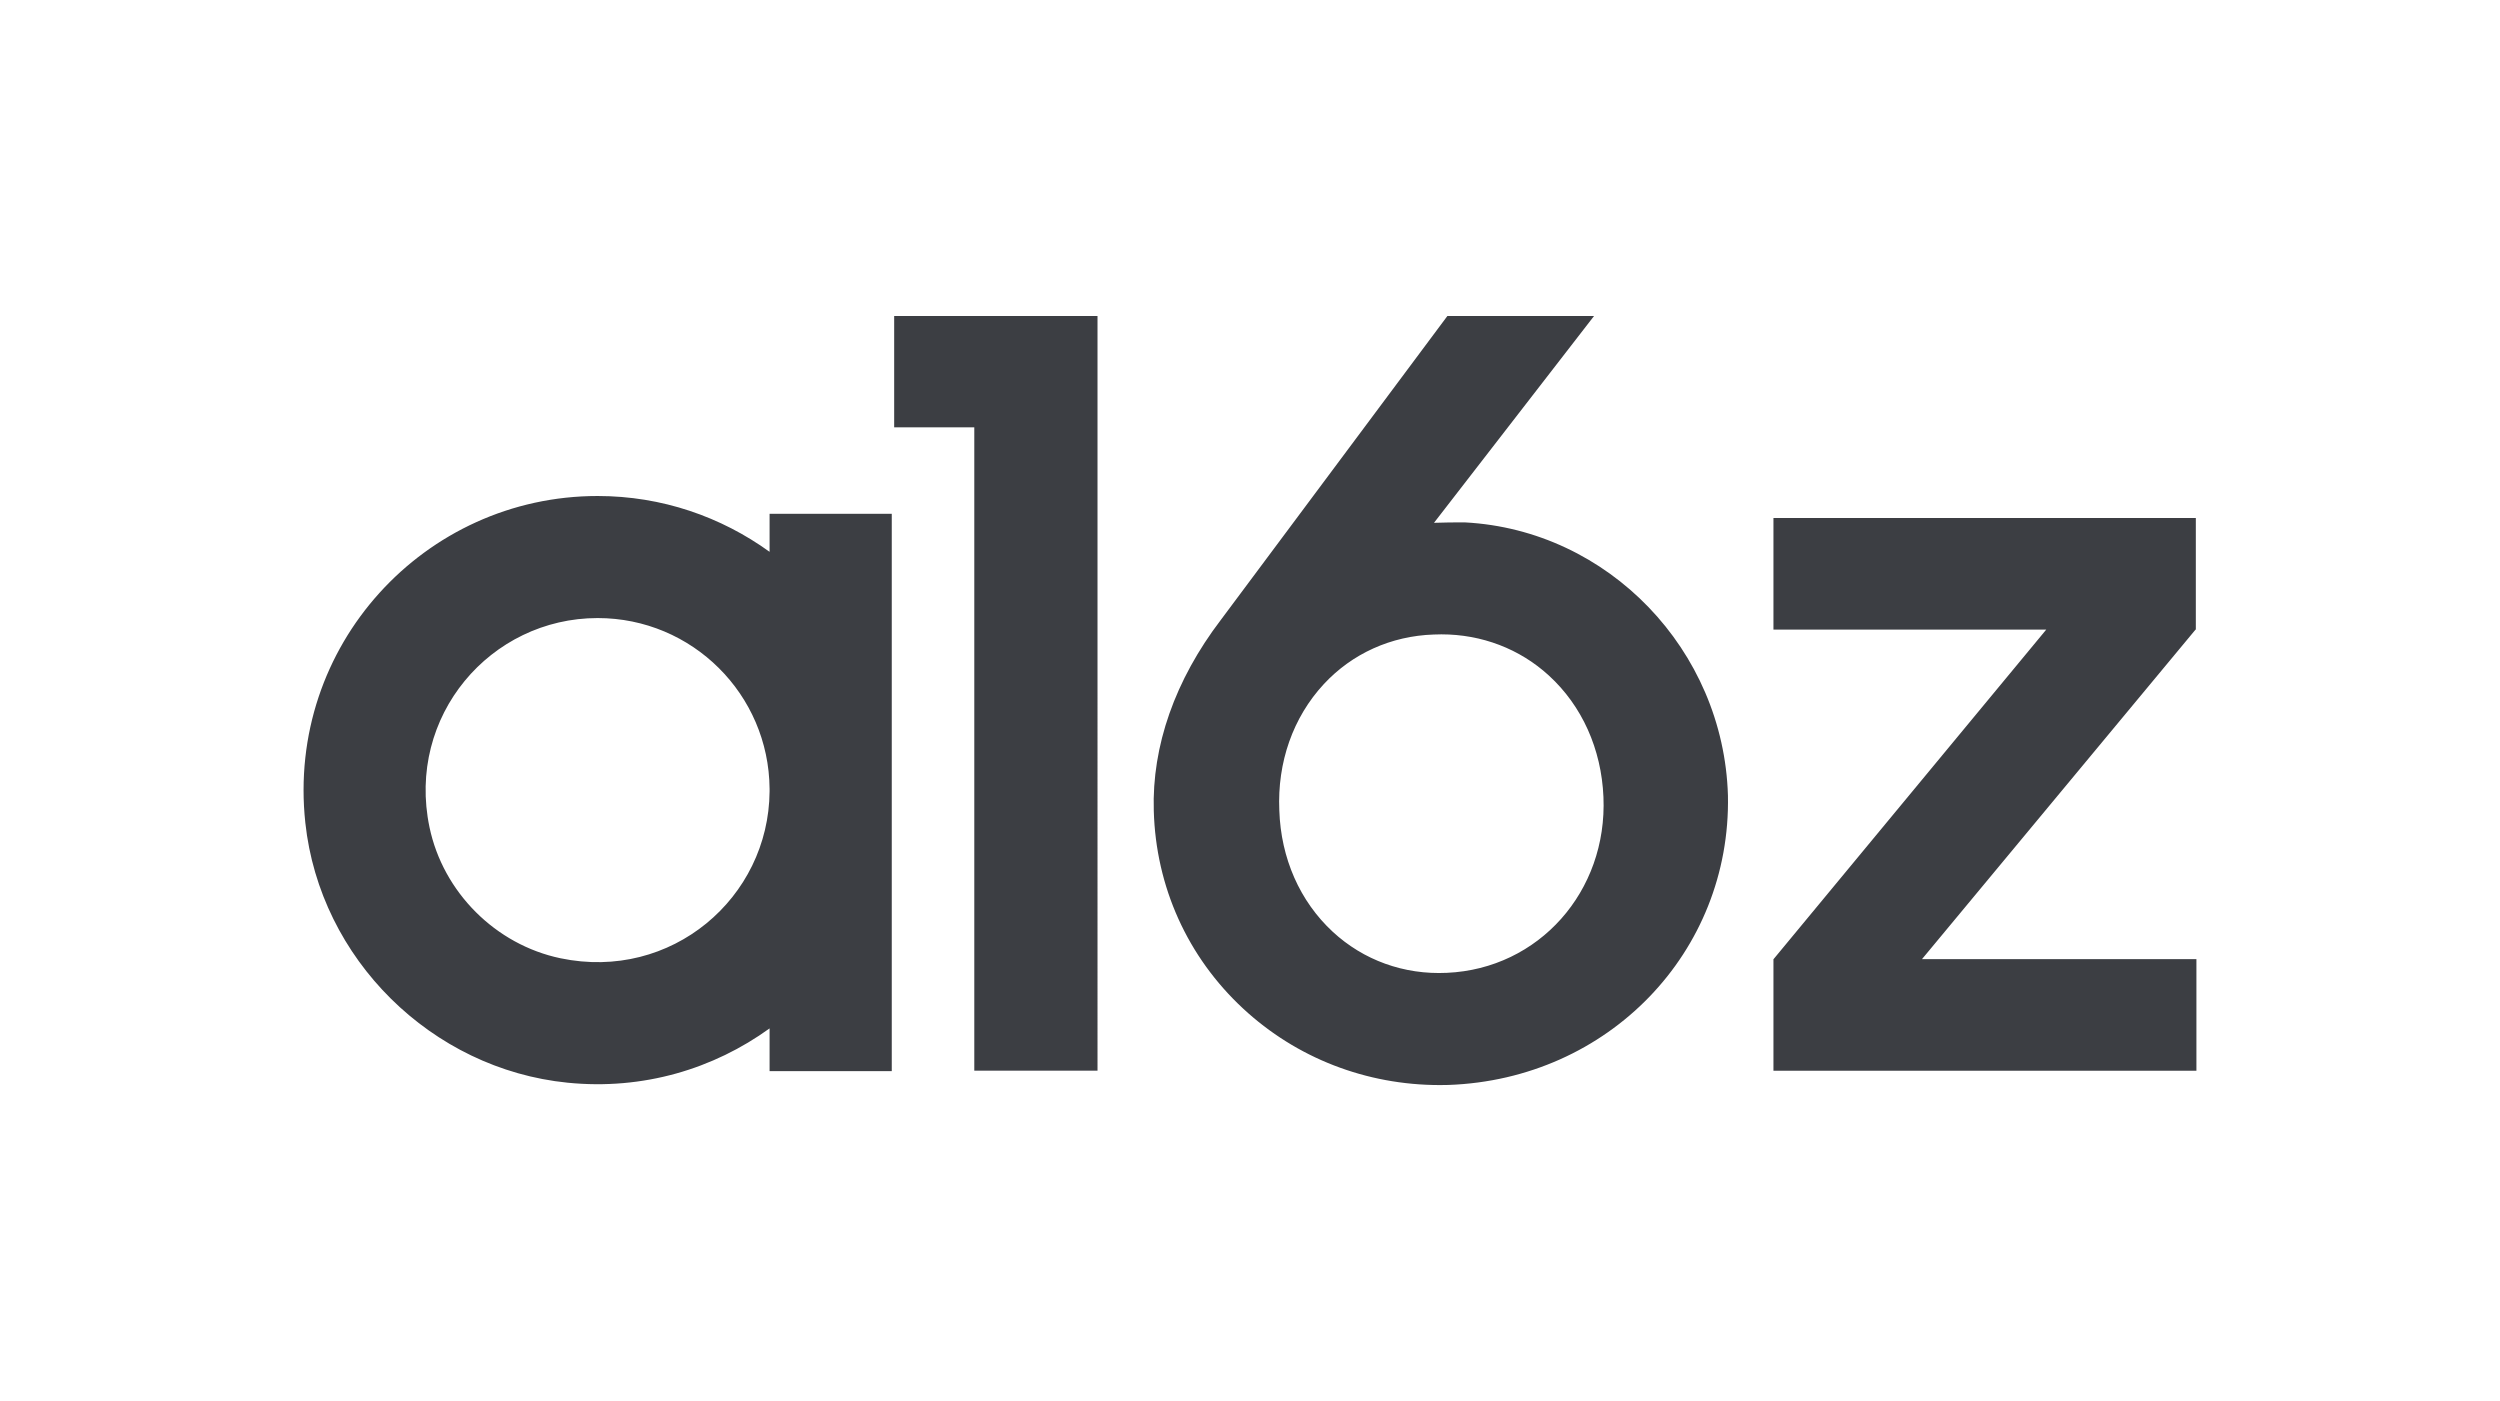
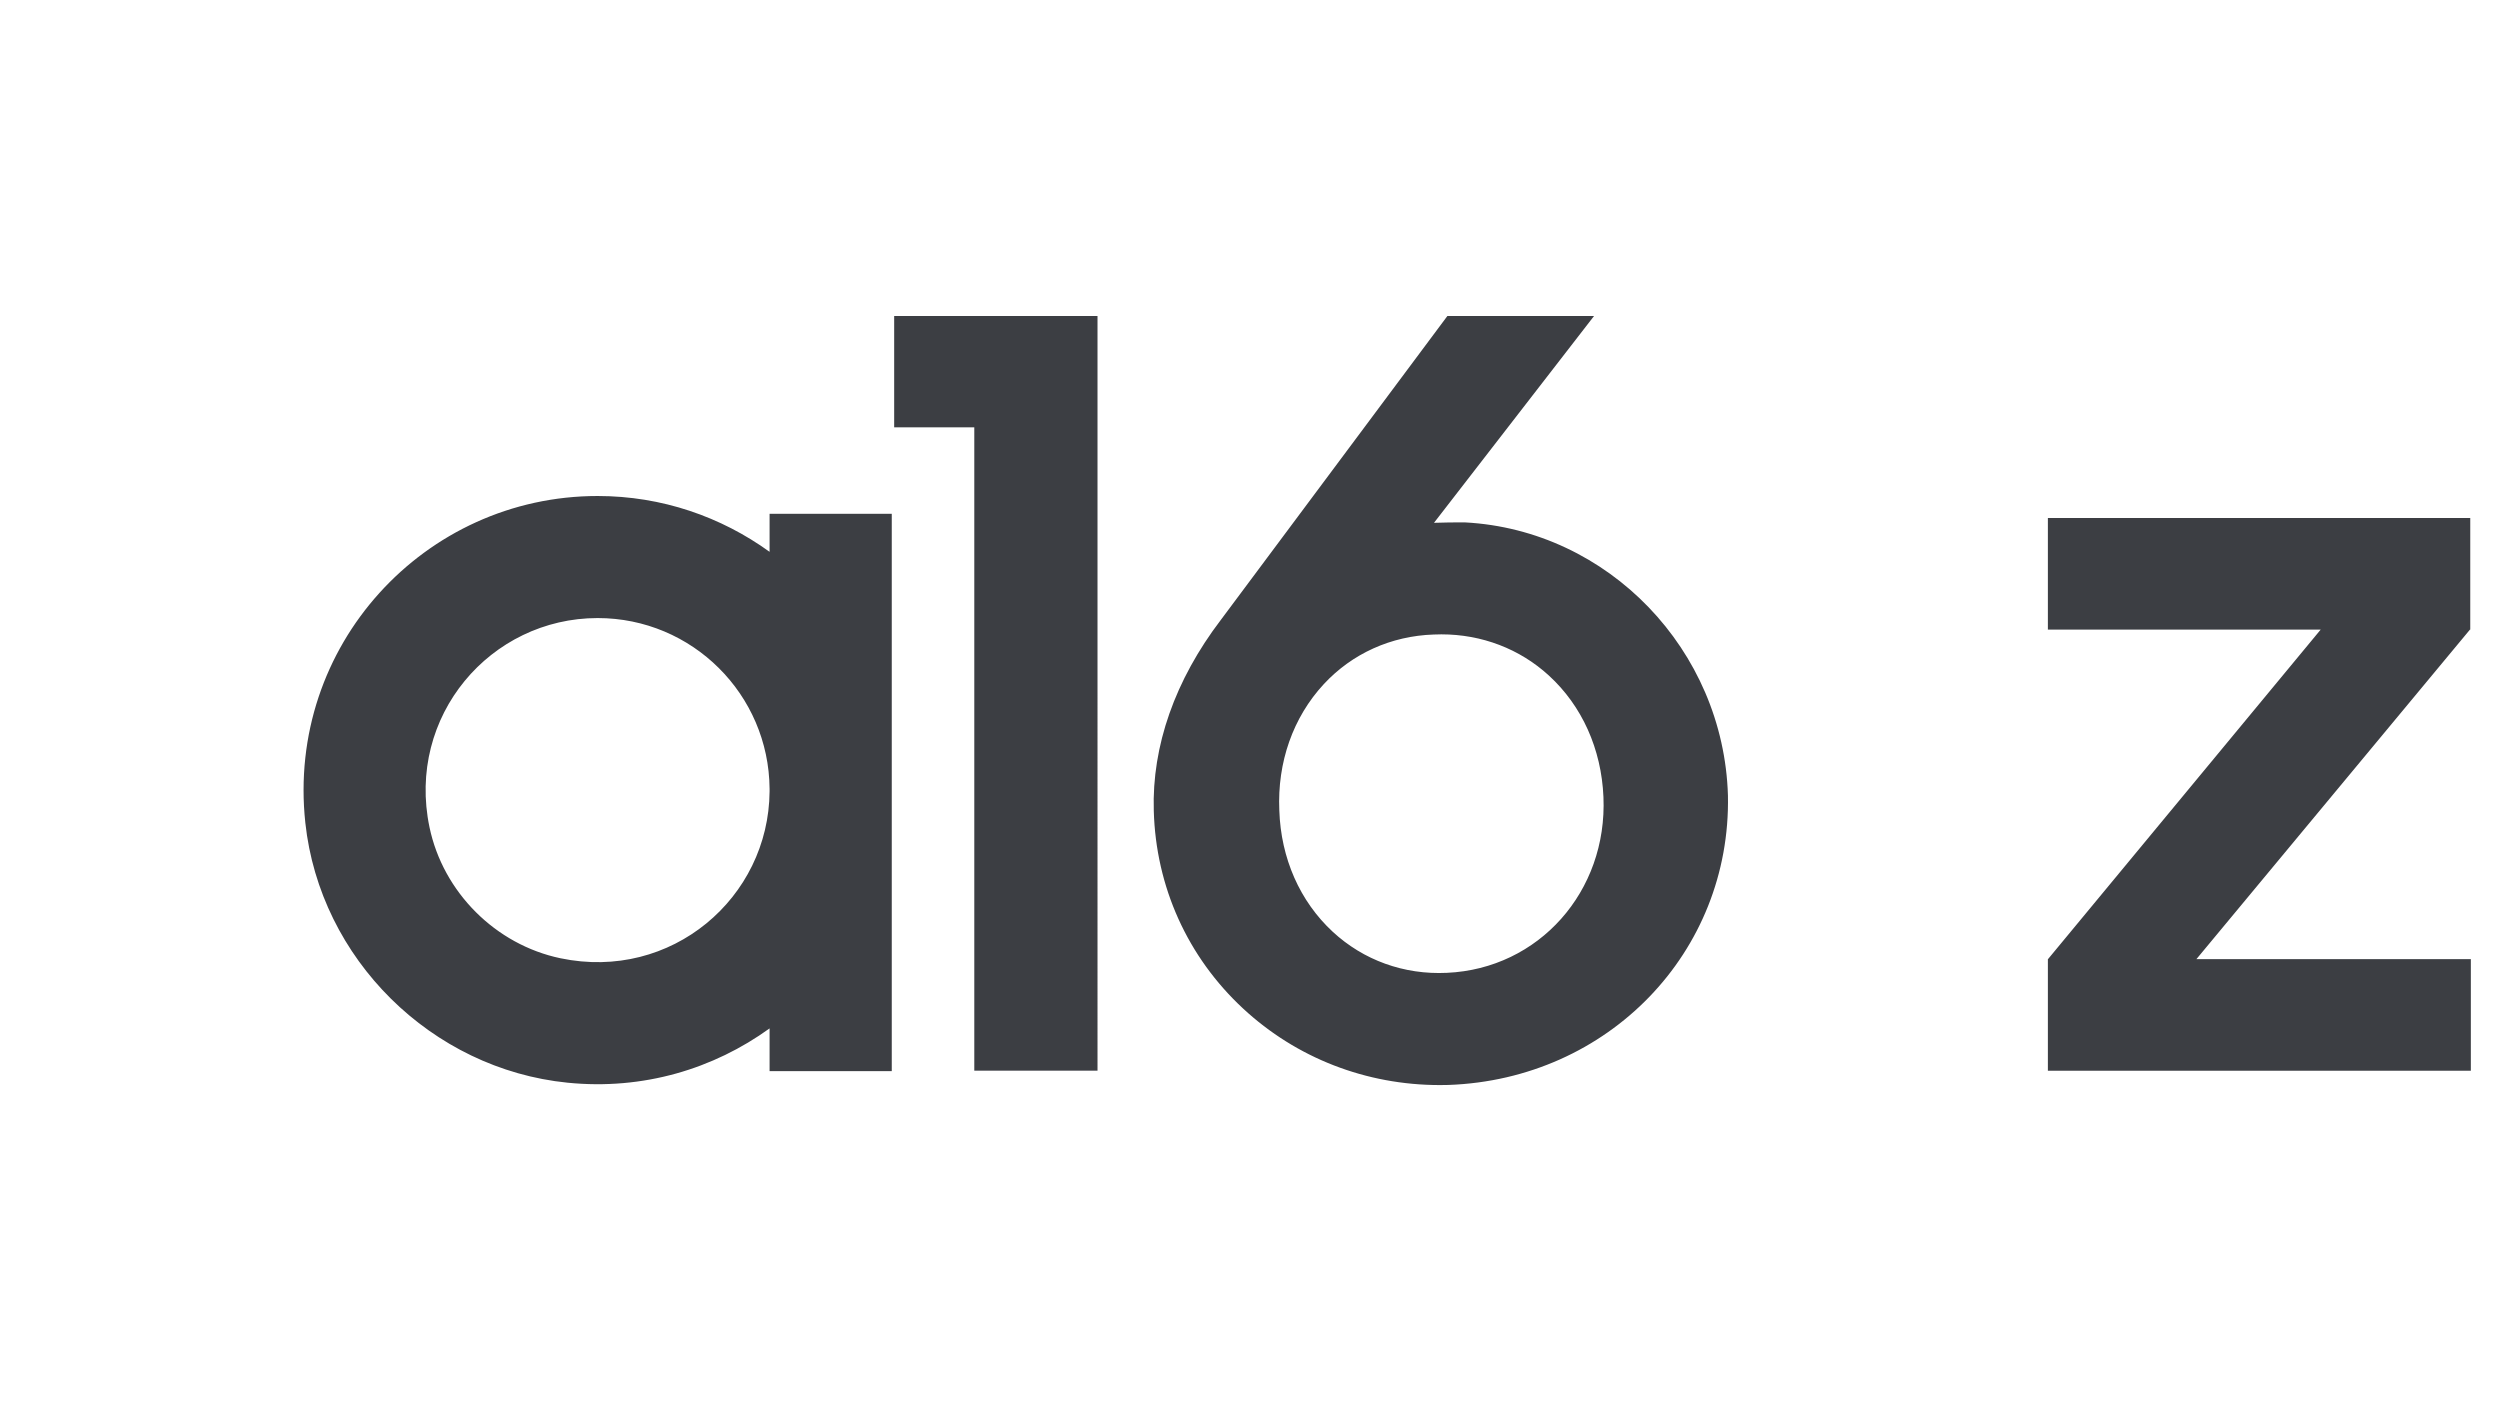
<svg xmlns="http://www.w3.org/2000/svg" width="431.013" height="241.547">
  <g fill="#3c3e43">
-     <path d="M154.159 54.477v19.194h13.814v110.923h21.244V54.477H154.16M132.68 136.435c-.133 18.369-16.938 32.773-36.05 28.774-11.195-2.344-20.241-11.393-22.582-22.586-4.01-19.18 10.518-36.067 28.993-36.067 16.307 0 29.52 13.167 29.639 29.445zm0-47.848v6.55c-8.344-6.029-18.558-9.624-29.639-9.624-29.862 0-53.695 25.814-50.4 56.344 2.53 23.462 21.734 42.448 45.213 44.806 13.07 1.312 25.197-2.404 34.826-9.363v7.364h21.065V139.69v-3.471-47.632H132.68M378.673 165.359H331.36l47.165-56.817h.047V89.305h-72.82v19.237h47.037l-47.016 56.817h-.021v19.235h72.922v-19.235M249.457 167.721c-7.429.356-14.397-2.186-19.688-7.081-5.67-5.252-8.941-12.677-9.208-20.919-.364-8.309 2.36-16.042 7.667-21.773 4.883-5.272 11.612-8.31 18.95-8.553h.009c.436-.021.873-.03 1.308-.03 6.974 0 13.518 2.498 18.549 7.108 5.707 5.225 9.044 12.654 9.399 20.92.708 16.3-11.146 29.624-26.986 30.328zm3.111-77.658c-1.716 0-3.599 0-5.34.072l27.596-35.658h-25.285l-39.055 52.39c-7.903 10.366-11.903 21.75-11.565 32.917.356 13.099 5.821 25.204 15.394 34.09 9.202 8.54 21.207 13.2 33.956 13.197.475 0 .958-.008 1.436-.02 27.574-.966 48.746-22.885 48.202-49.906-.74-25.092-20.635-45.772-45.339-47.082" />
+     <path d="M154.159 54.477v19.194h13.814v110.923h21.244V54.477H154.16M132.68 136.435c-.133 18.369-16.938 32.773-36.05 28.774-11.195-2.344-20.241-11.393-22.582-22.586-4.01-19.18 10.518-36.067 28.993-36.067 16.307 0 29.52 13.167 29.639 29.445zm0-47.848v6.55c-8.344-6.029-18.558-9.624-29.639-9.624-29.862 0-53.695 25.814-50.4 56.344 2.53 23.462 21.734 42.448 45.213 44.806 13.07 1.312 25.197-2.404 34.826-9.363v7.364h21.065V139.69v-3.471-47.632H132.68M378.673 165.359l47.165-56.817h.047V89.305h-72.82v19.237h47.037l-47.016 56.817h-.021v19.235h72.922v-19.235M249.457 167.721c-7.429.356-14.397-2.186-19.688-7.081-5.67-5.252-8.941-12.677-9.208-20.919-.364-8.309 2.36-16.042 7.667-21.773 4.883-5.272 11.612-8.31 18.95-8.553h.009c.436-.021.873-.03 1.308-.03 6.974 0 13.518 2.498 18.549 7.108 5.707 5.225 9.044 12.654 9.399 20.92.708 16.3-11.146 29.624-26.986 30.328zm3.111-77.658c-1.716 0-3.599 0-5.34.072l27.596-35.658h-25.285l-39.055 52.39c-7.903 10.366-11.903 21.75-11.565 32.917.356 13.099 5.821 25.204 15.394 34.09 9.202 8.54 21.207 13.2 33.956 13.197.475 0 .958-.008 1.436-.02 27.574-.966 48.746-22.885 48.202-49.906-.74-25.092-20.635-45.772-45.339-47.082" />
  </g>
</svg>